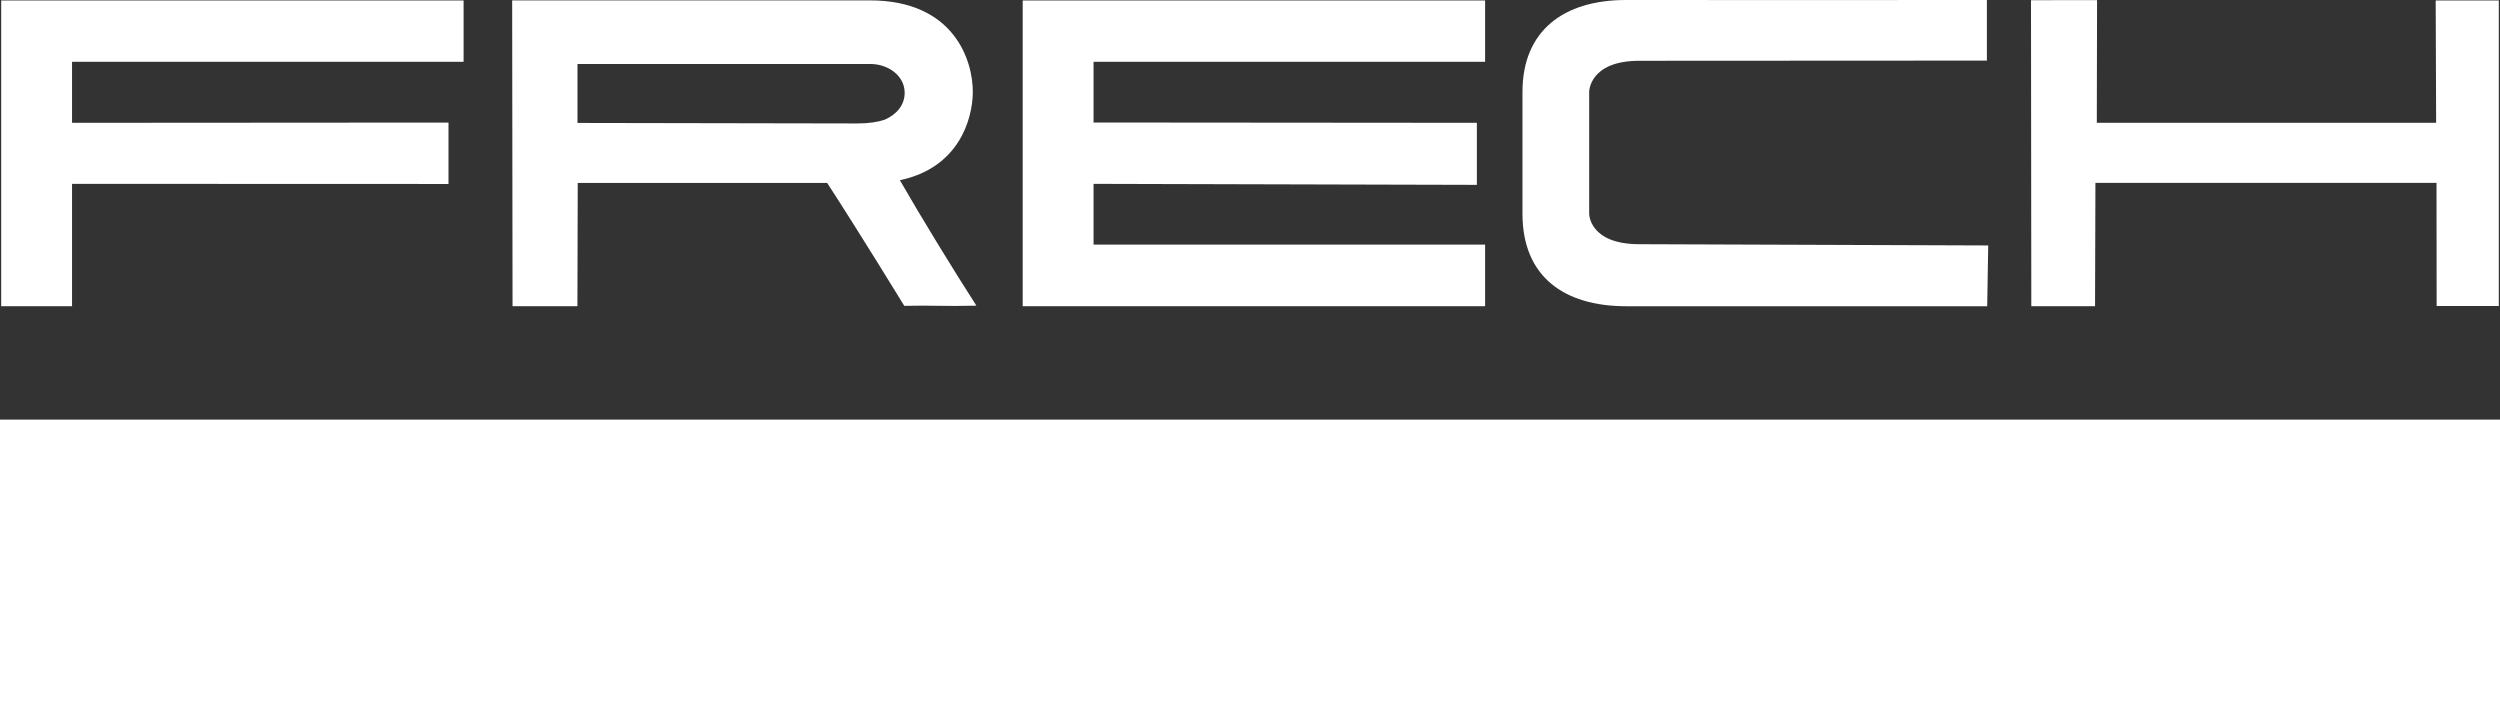
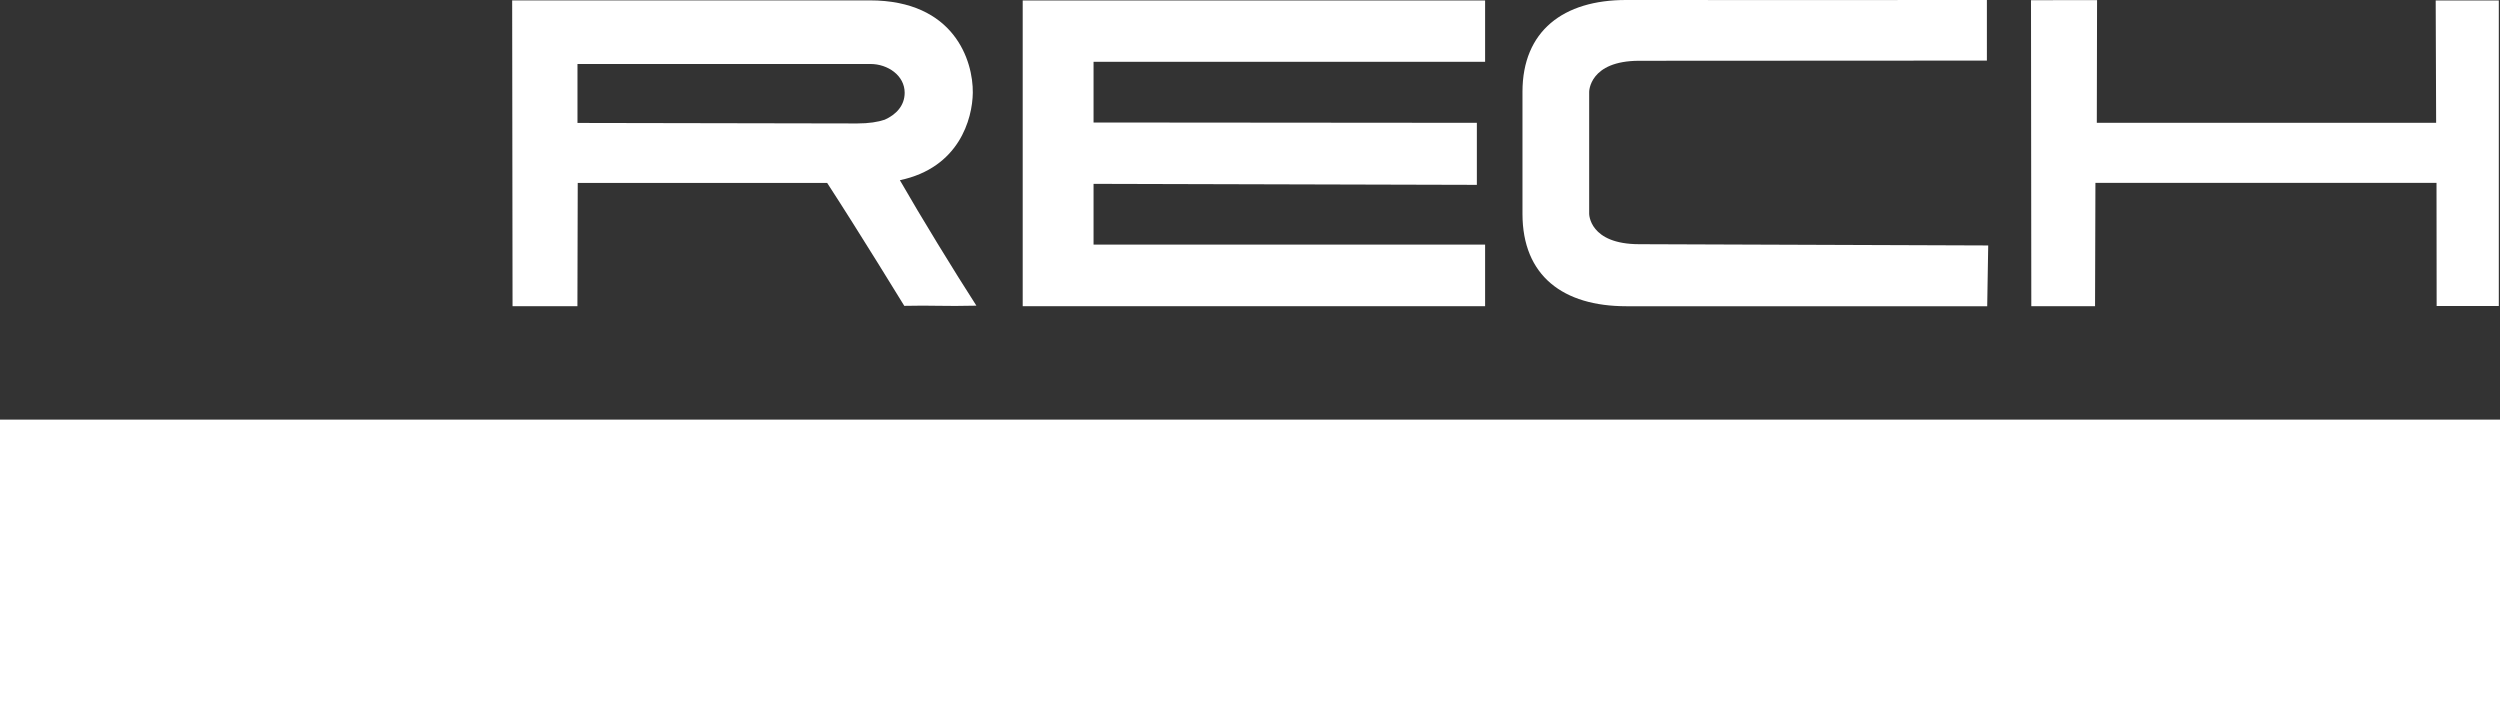
<svg xmlns="http://www.w3.org/2000/svg" id="Ebene_2" data-name="Ebene 2" viewBox="0 0 397.33 114.64">
  <rect x="0" y="0" width="397.33" height="114.64" fill="#333333" stroke="none" />
  <g id="Ebene_1-2" data-name="Ebene 1">
    <g>
      <polygon points="0 66.69 397.33 66.69 397.33 114.64 0 114.64 0 66.69 0 66.69" style="fill: #fff;" />
      <polygon points="322.84 48.67 332.97 48.67 333.03 29.06 387.24 29.06 387.26 48.63 397.14 48.63 397.14 .07 387.11 .07 387.18 19.52 333.25 19.52 333.29 .02 322.79 .03 322.84 48.67 322.84 48.67" style="fill: #fff;" />
      <polygon points="162.54 48.67 236.03 48.67 236.03 38.87 173.8 38.87 173.8 29.22 234.72 29.38 234.72 19.52 173.8 19.47 173.8 9.82 236.03 9.82 236.03 .07 162.54 .07 162.54 48.67 162.54 48.67" style="fill: #fff;" />
-       <polygon points=".19 48.67 11.45 48.67 11.45 29.22 71.28 29.24 71.28 19.48 11.45 19.52 11.45 9.82 73.68 9.82 73.68 .07 .19 .07 .19 48.67 .19 48.67" style="fill: #fff;" />
      <path d="M315.77,0c-19.8,0-40.88.03-57.3,0-10.01-.02-16.5,4.93-16.5,14.59v19.4c0,9.86,6.48,14.68,16.5,14.68h57.36l.16-9.66-55.46-.2c-7.96,0-7.96-4.82-7.96-4.82V14.59s0-4.93,7.96-4.93c0,0,40.26-.03,55.25-.03V0h0Z" style="fill: #fff;" />
      <path d="M140.62,19.02c1.81-.81,3.16-2.24,3.16-4.28,0-2.75-2.69-4.57-5.43-4.57h-46.57v9.37l44.46.08c1.86,0,3.29-.23,4.38-.6h0ZM155.19,48.58c-5.13.13-7.12-.08-11.47.03,0,0-7.13-11.65-12.26-19.54h-39.64l-.05,19.6h-10.31l-.06-48.61h56.84c13.47,0,16.43,9.65,16.37,14.68-.05,4.19-2.2,11.93-11.59,13.9,3.31,5.78,8.73,14.62,12.16,19.94h0Z" style="fill: #fff;" />
    </g>
  </g>
</svg>